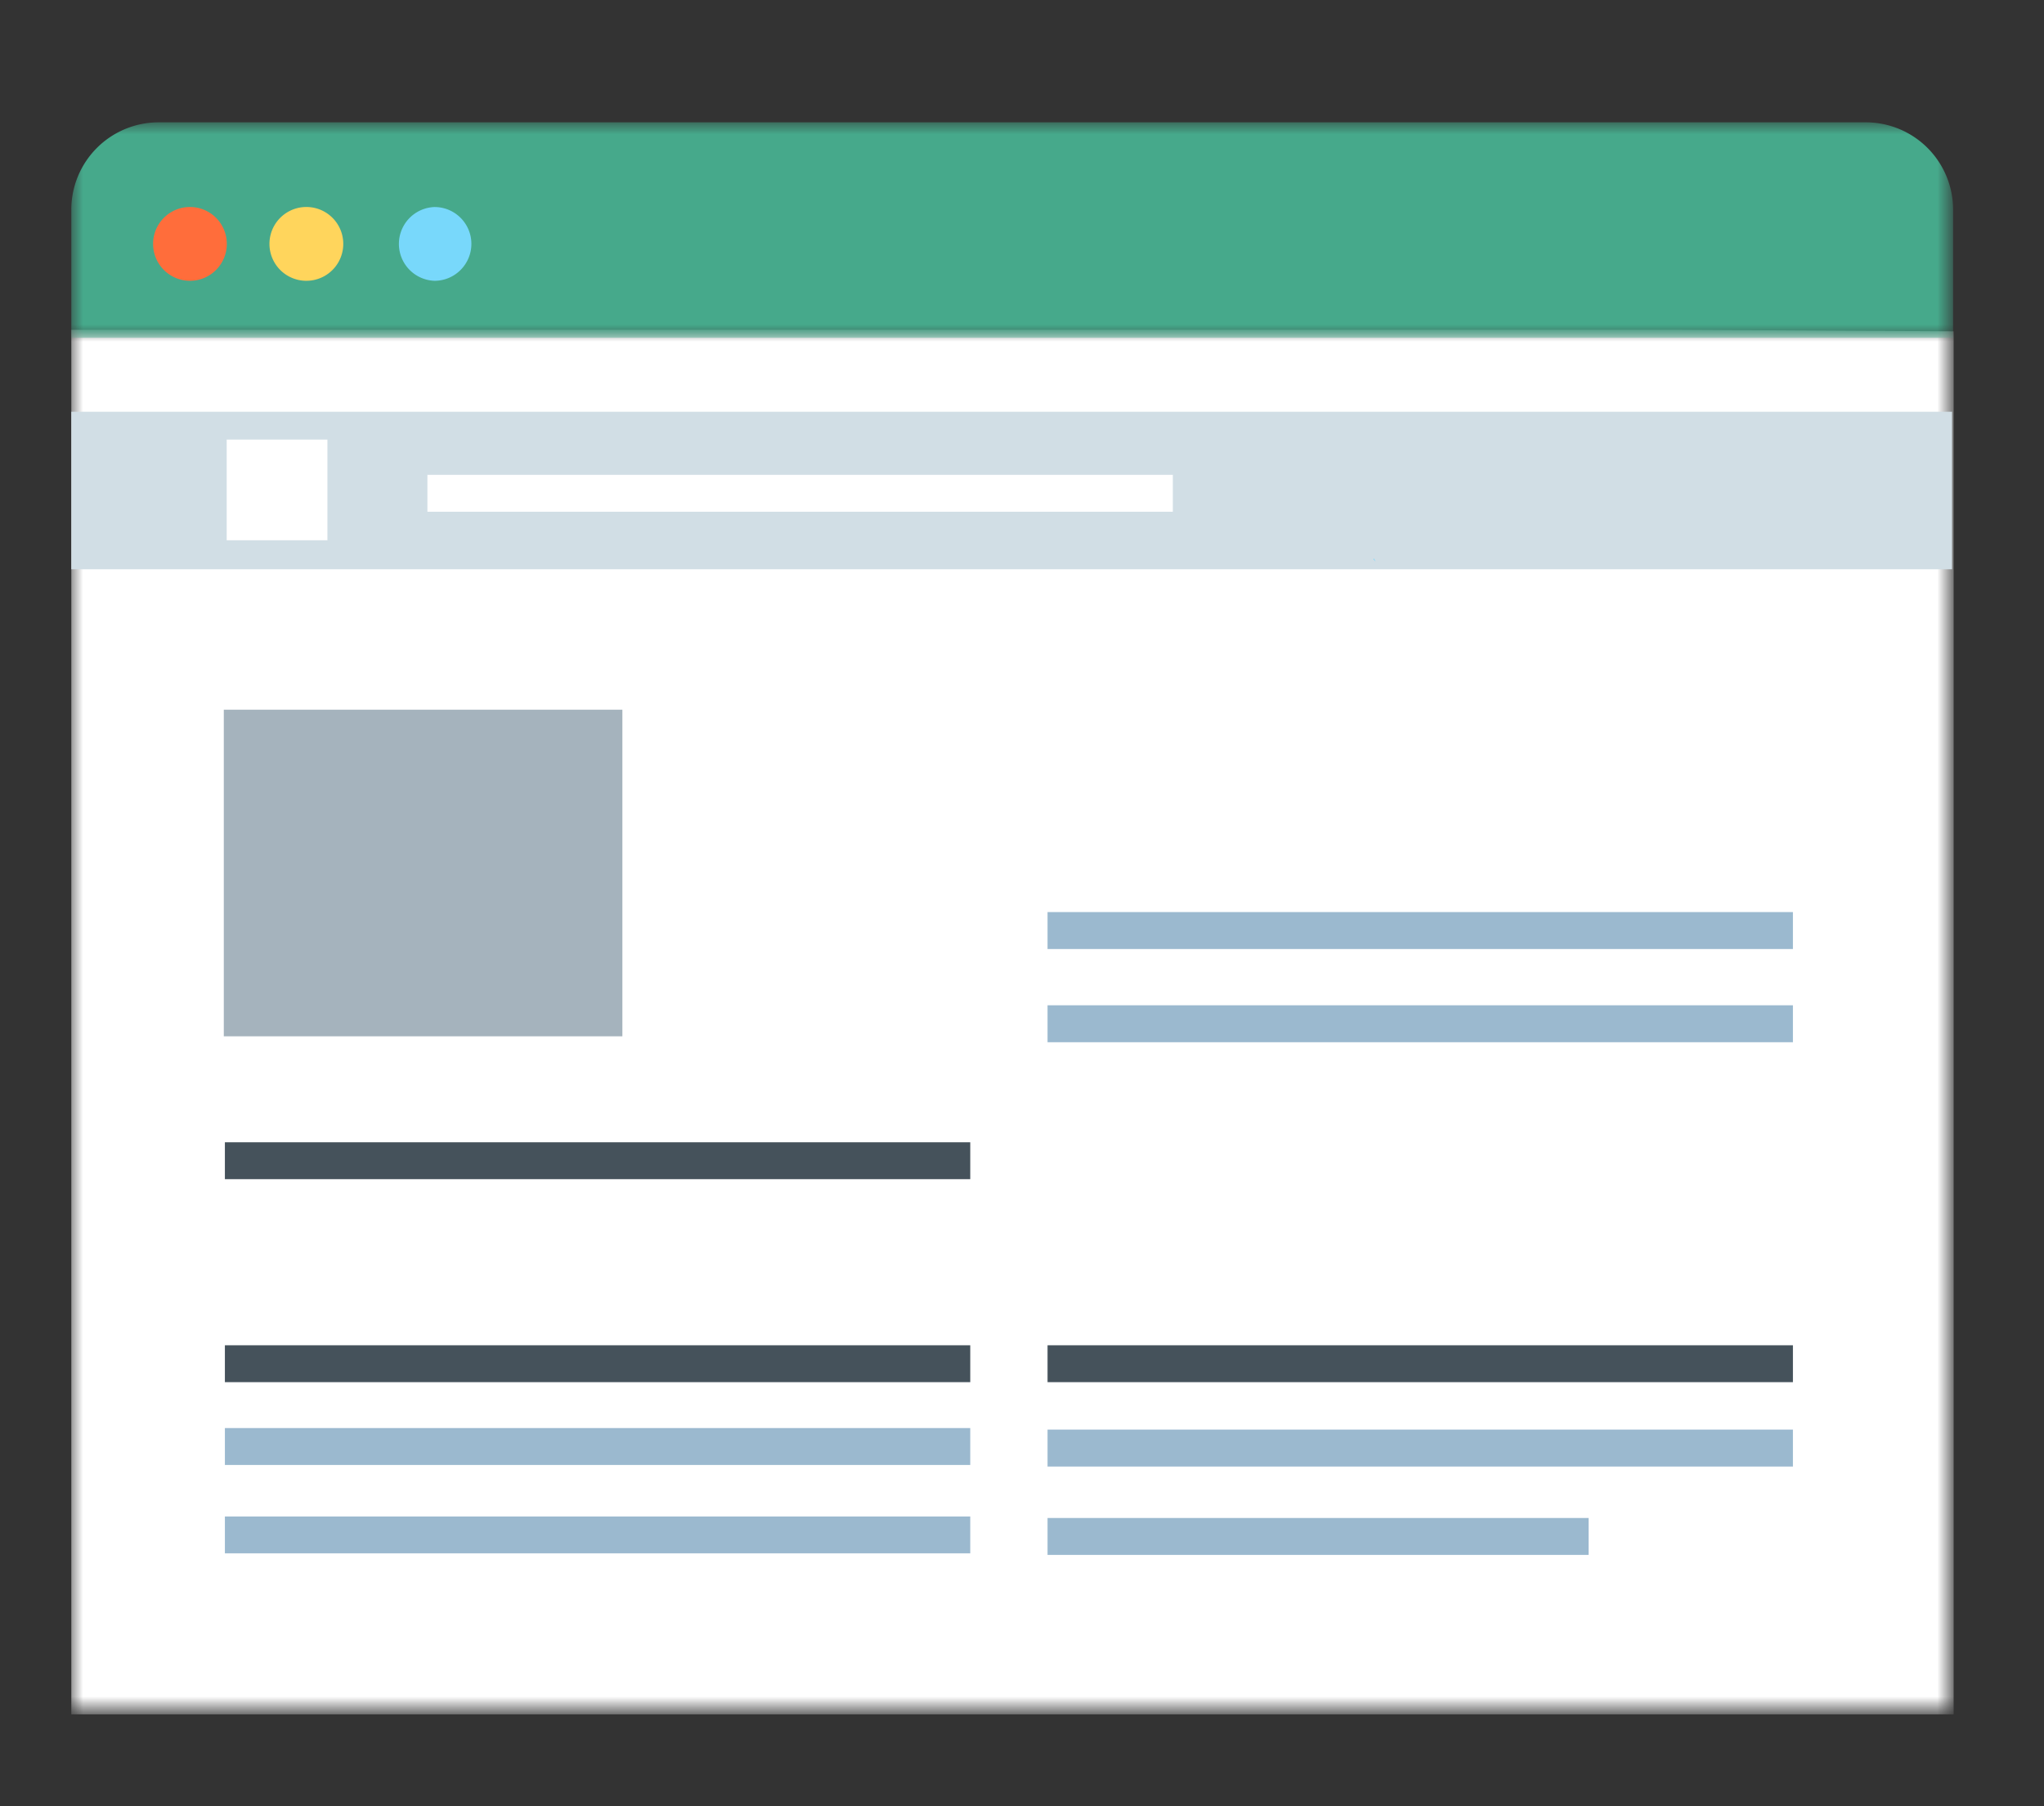
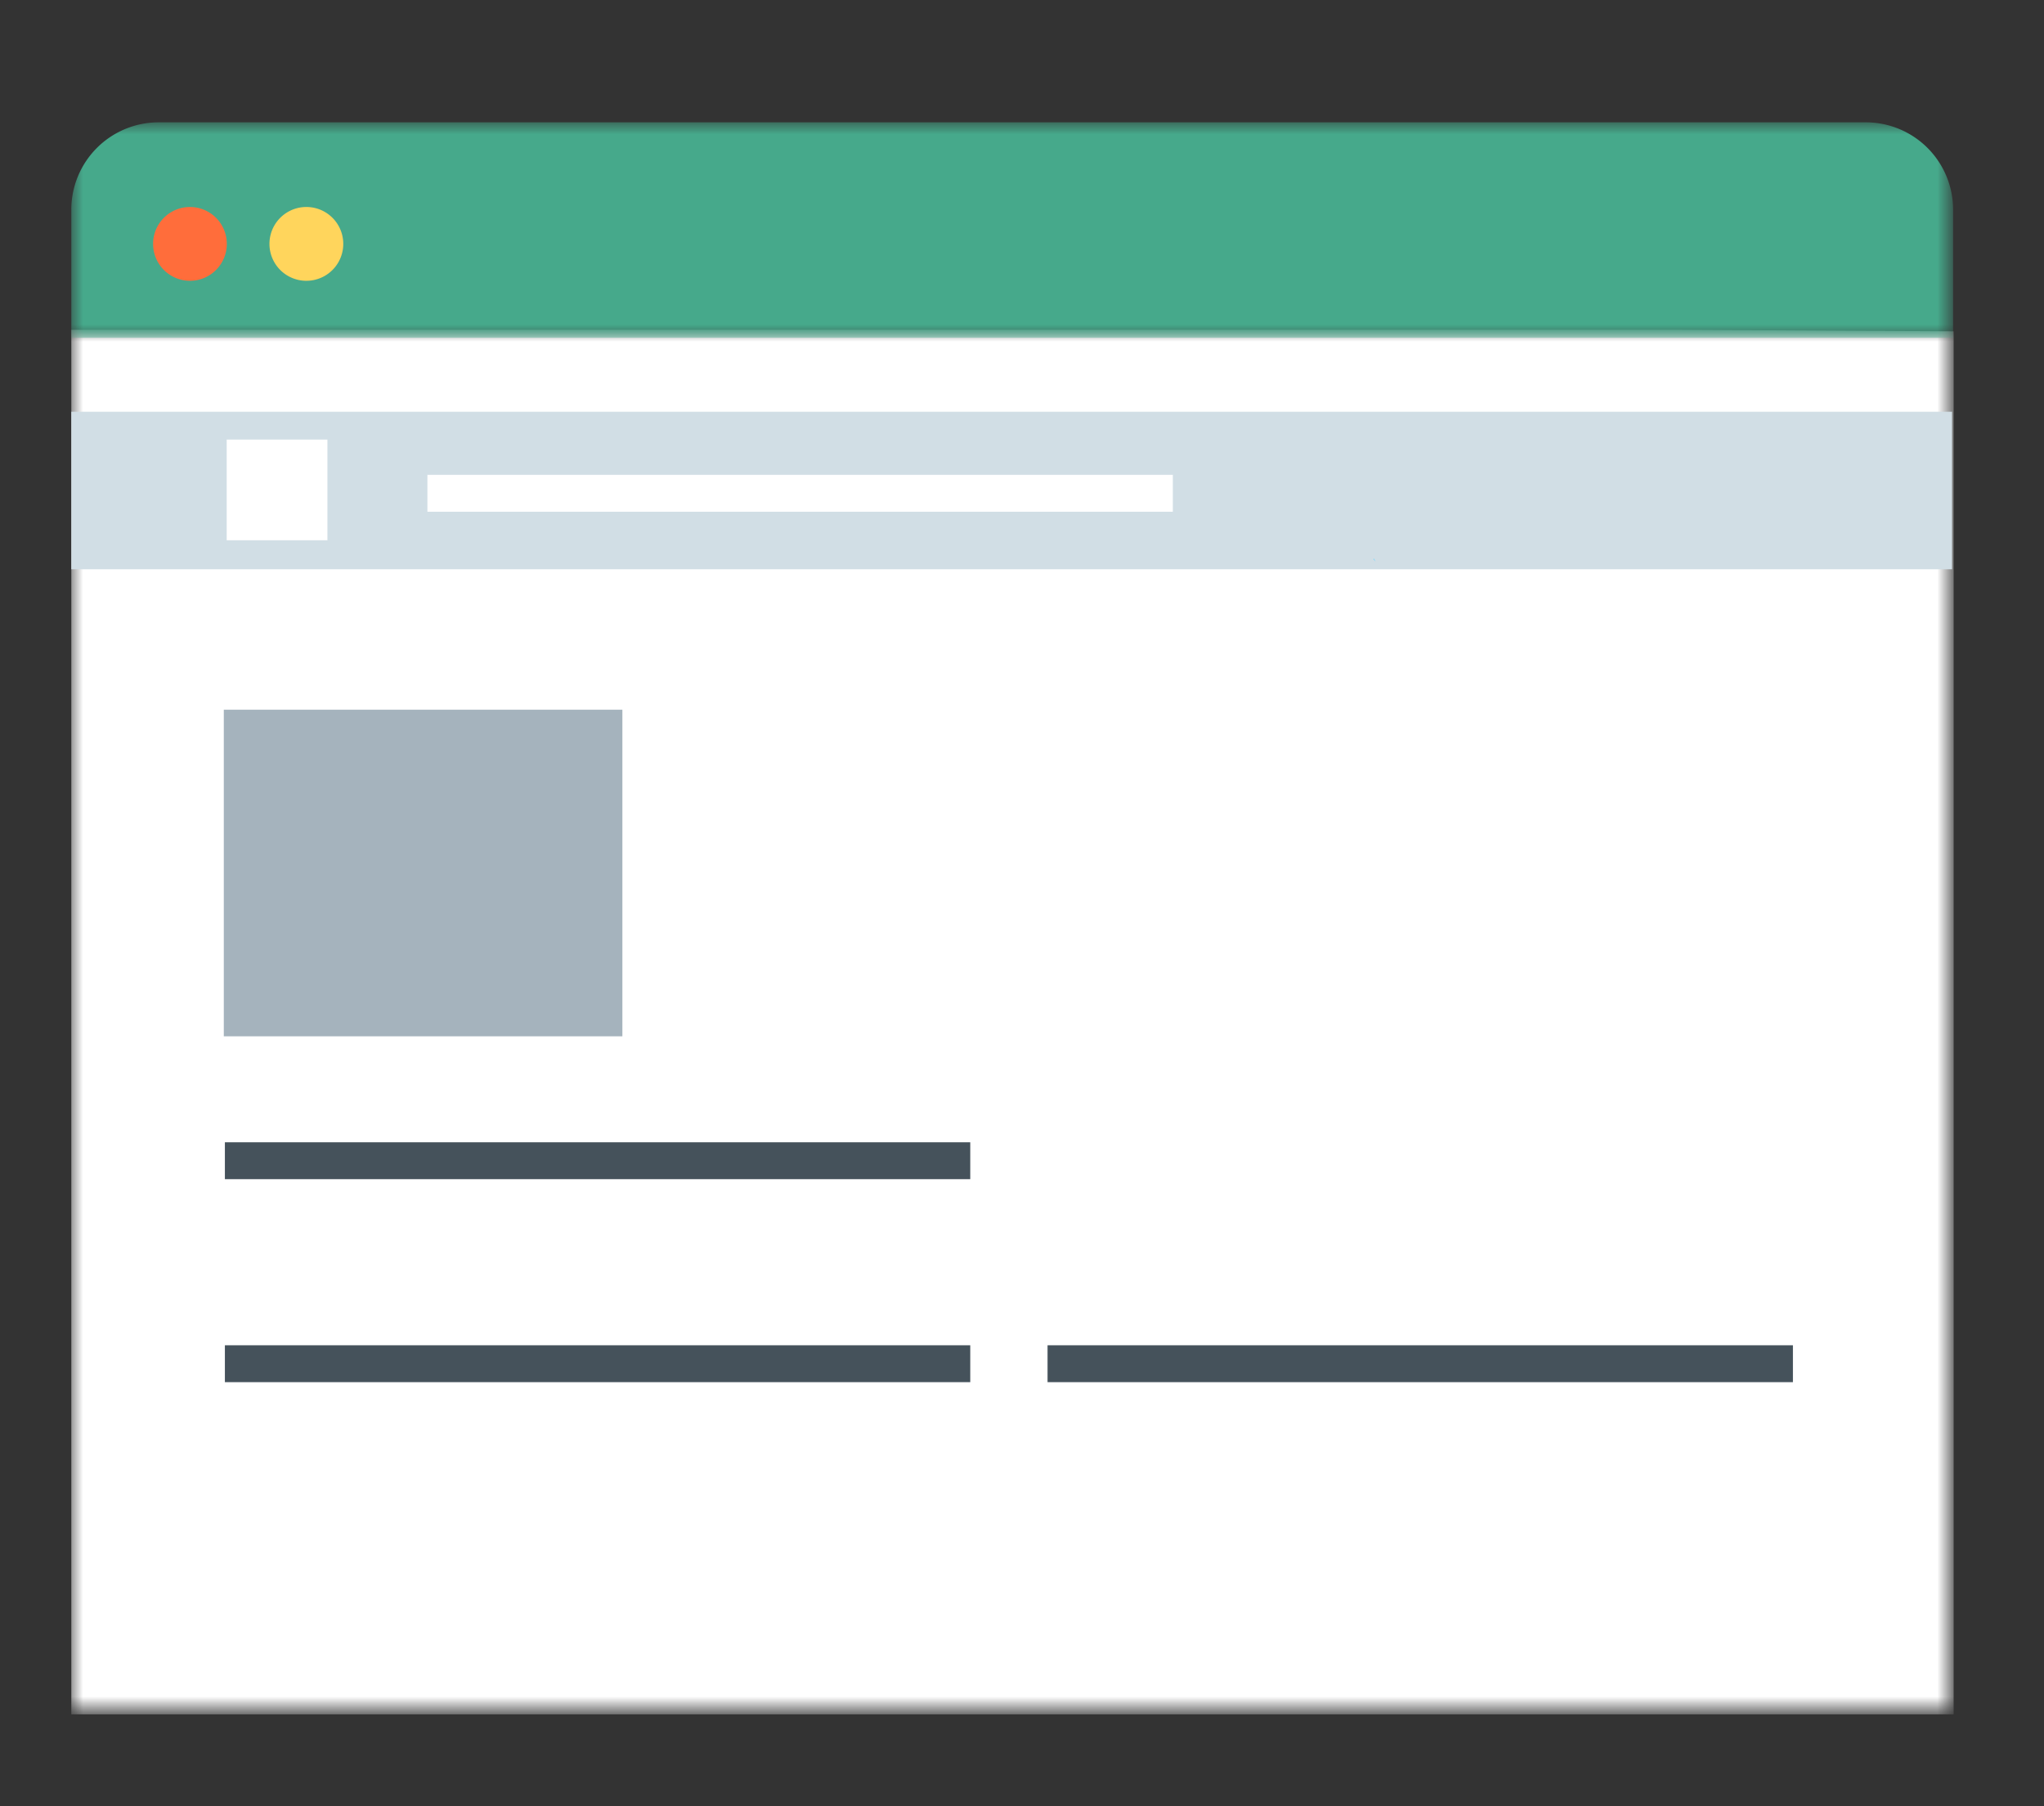
<svg xmlns="http://www.w3.org/2000/svg" width="86" height="76">
  <rect width="100%" height="100%" fill="#333333" stroke="none" />
  <g transform="translate(3 13.61)">
    <defs>
      <filter id="a" filterUnits="userSpaceOnUse" x="0" y=".267" width="79.199" height="58.258">
        <feColorMatrix values="1 0 0 0 0 0 1 0 0 0 0 0 1 0 0 0 0 0 1 0" />
      </filter>
    </defs>
    <mask maskUnits="userSpaceOnUse" x="0" y=".267" width="79.199" height="58.258" id="b">
      <path fill="#FFF" d="M79.199 58.524H0V.267h79.199z" filter="url(#a)" />
    </mask>
    <path mask="url(#b)" fill="#FFF" d="M67.596.267H0v58.258h79.199V.331z" />
  </g>
  <g transform="translate(3 4.43)">
    <defs>
      <filter id="c" filterUnits="userSpaceOnUse" x="0" y=".718" width="79.176" height="9.065">
        <feColorMatrix values="1 0 0 0 0 0 1 0 0 0 0 0 1 0 0 0 0 0 1 0" />
      </filter>
    </defs>
    <mask maskUnits="userSpaceOnUse" x="0" y=".718" width="79.176" height="9.065" id="d">
      <path fill="#FFF" d="M0 .718v9.065h79.176V.718z" filter="url(#c)" />
    </mask>
    <path mask="url(#d)" fill="#46A98B" d="M79.176 9.783V4.394A3.677 3.677 0 0 0 75.498.717H3.676A3.677 3.677 0 0 0 0 4.395v5.388h79.176z" />
  </g>
  <path fill="#FF6D3B" d="M9.543 10.261c0 .857-.694 1.554-1.55 1.554a1.553 1.553 0 0 1-1.552-1.554 1.55 1.55 0 1 1 3.102 0" />
  <path fill="#FFD55C" d="M14.443 10.261a1.553 1.553 0 1 1-3.106.002 1.553 1.553 0 0 1 3.106-.002" />
-   <path fill="#78D8FB" d="M19.833 10.261c0 .857-.695 1.554-1.552 1.554a1.553 1.553 0 0 1 0-3.104c.857 0 1.552.694 1.552 1.55" />
  <path fill="#45525B" d="M44.075 58.156h31.361v-1.552H44.075zm-34.613 0h31.361v-1.552H9.462zm0-8.541h31.361v-1.552H9.462z" />
-   <path fill="#9BB9CF" d="M9.462 61.64h31.361v-1.552H9.462zm34.613.067h31.361v-1.555H44.075zm0-21.776h31.361v-1.555H44.075zm0 3.921h31.361v-1.553H44.075zM9.462 65.357h31.361v-1.549H9.462zm34.613.067h22.764v-1.553H44.075z" />
  <path fill="#D1DEE5" d="M3 23.952h79.13v-6.627H3z" />
  <path fill="#FFF" d="M17.983 21.532h31.363v-1.553H17.983zm-8.445 1.2h4.238v-4.235H9.538z" />
  <path fill="#78D8FB" d="M57.783 23.529l.094.1-.07-.126z" />
  <path fill="#A5B3BD" d="M9.416 43.604h16.77V29.862H9.416z" />
</svg>